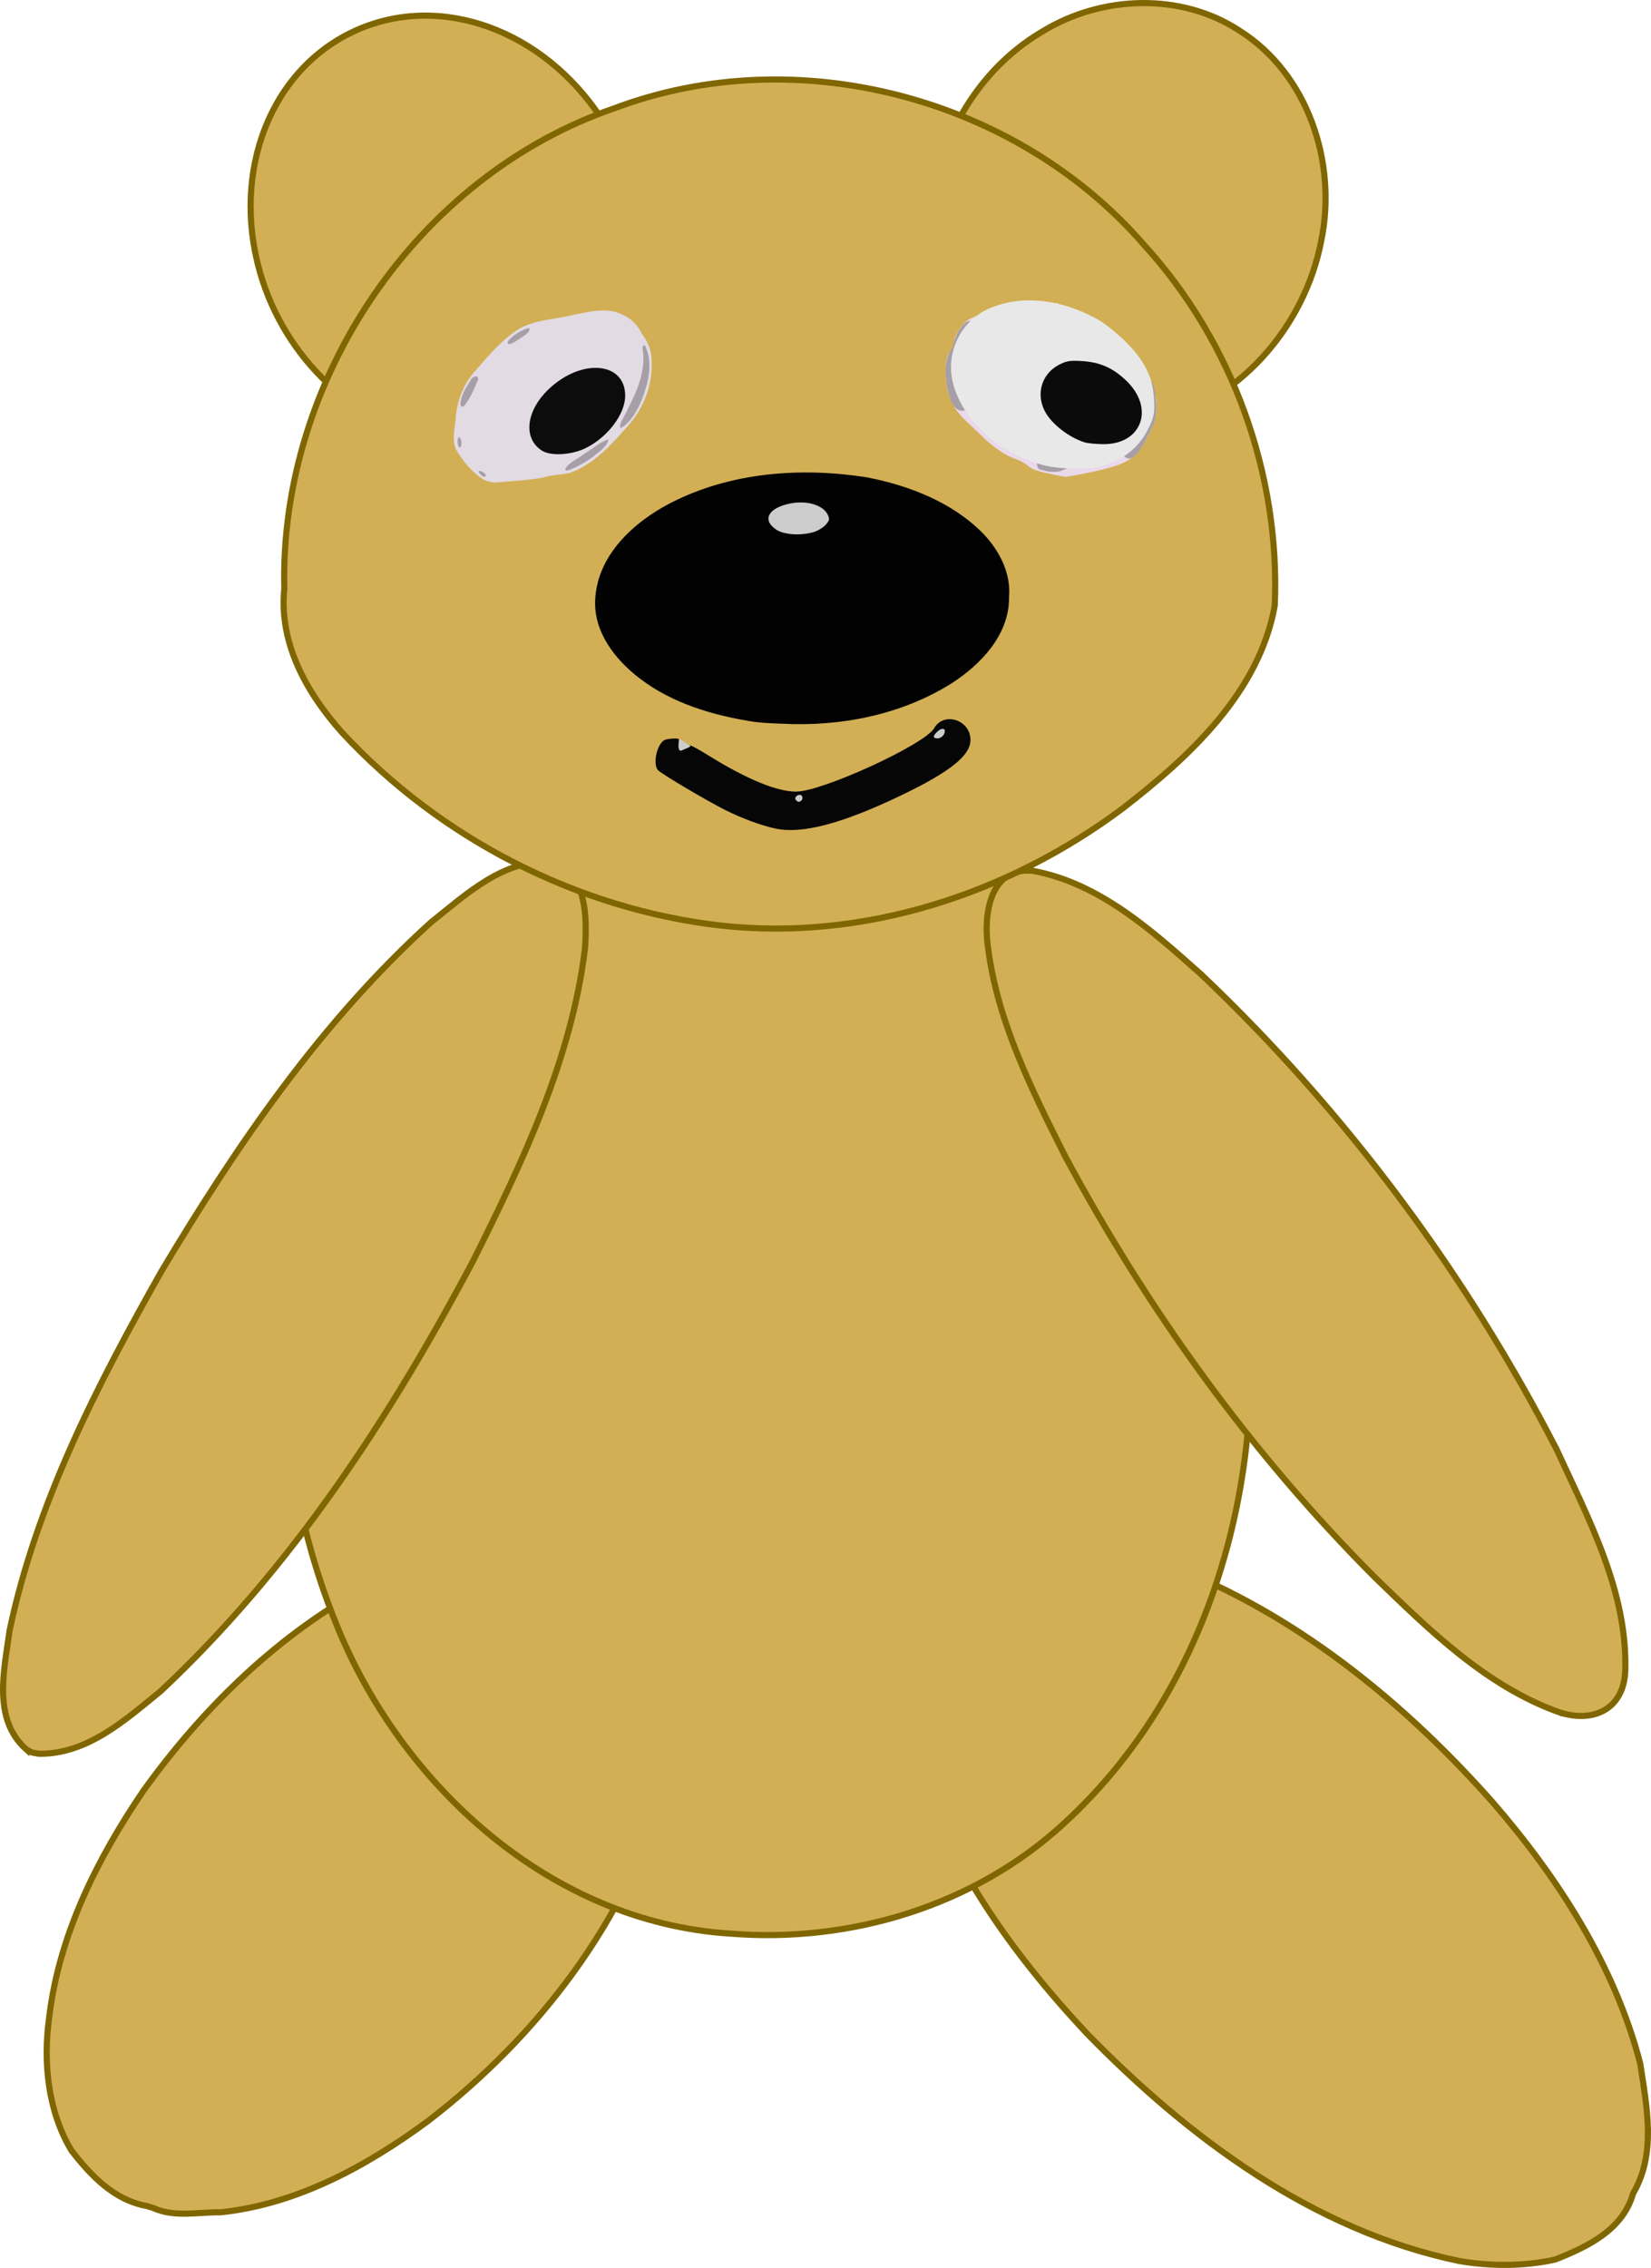
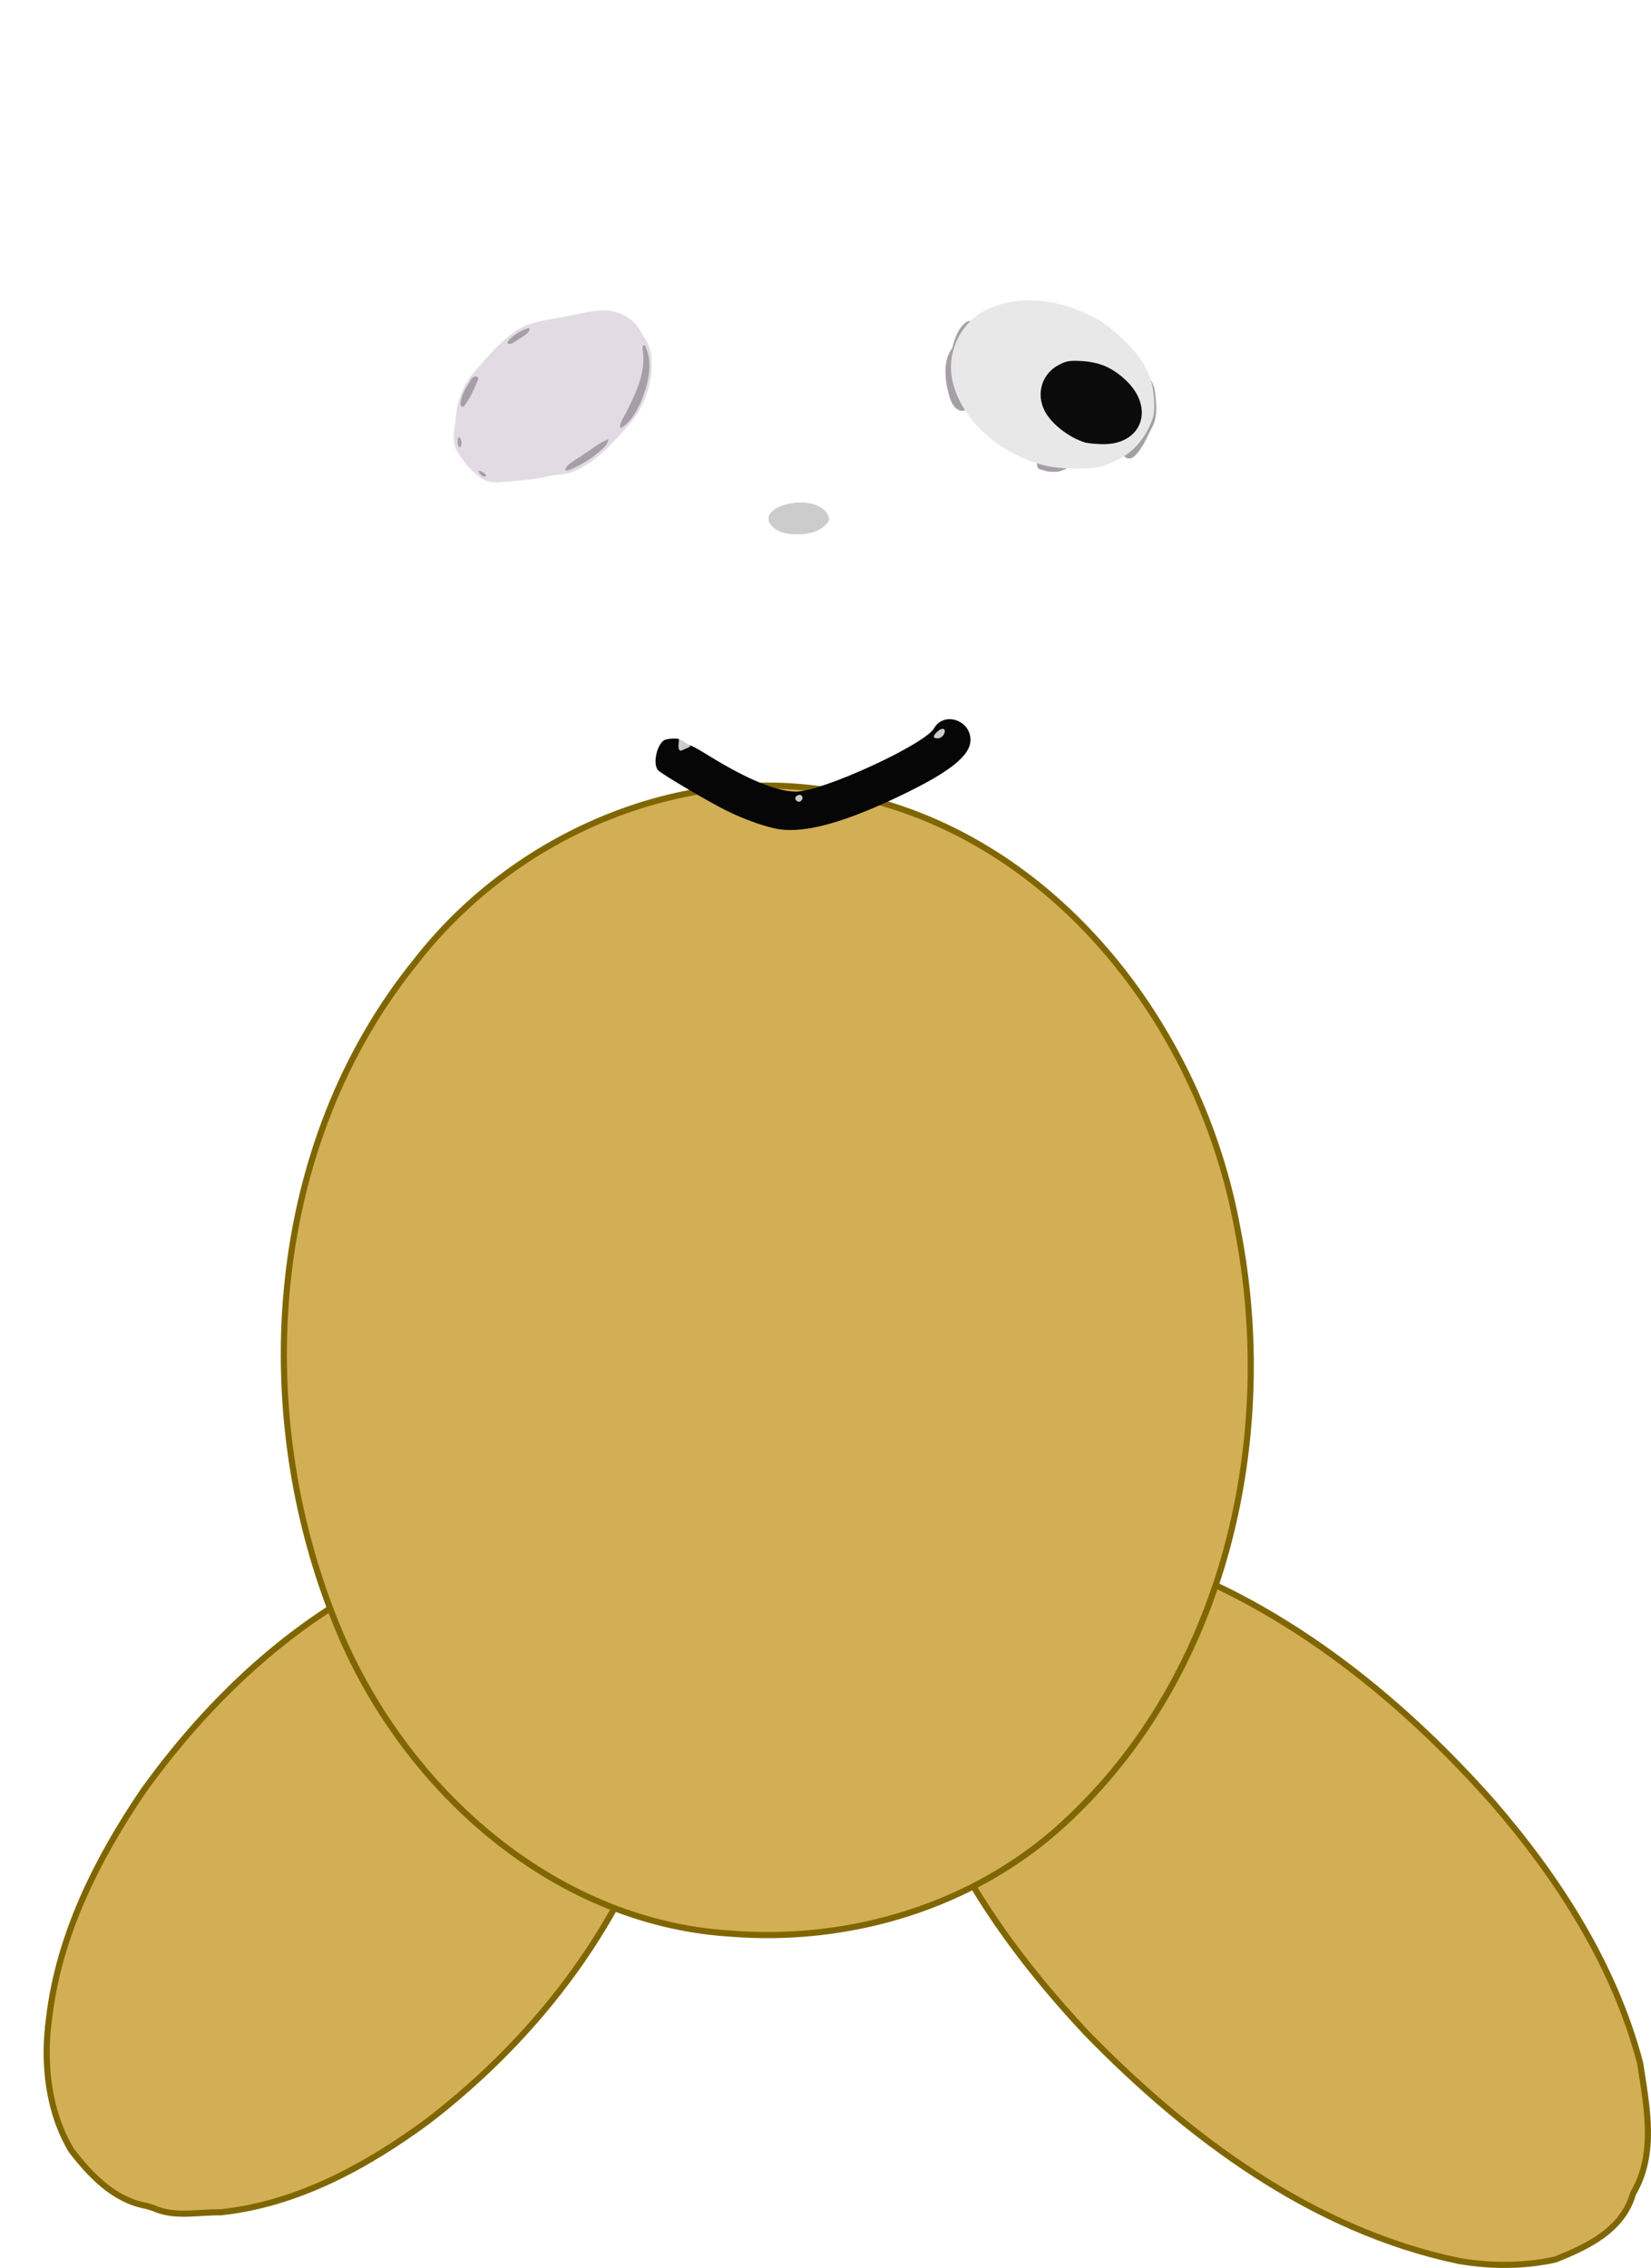
<svg xmlns="http://www.w3.org/2000/svg" viewBox="0 0 400 549.42">
  <path d="M353.391 547.72c-35.328-7.404-65.477-29.851-90.211-55.248-18.642-19.954-35.182-43.201-42.267-69.888-3.543-14.177-3.93-31.988 8.196-42.307 13.158-10.352 31.541-8.082 46.6-3.756 33.806 10.907 62.653 33.786 85.951 60.105 15.91 18.385 29.518 39.531 35.72 63.238 1.575 10.426 3.976 21.875-1.722 31.528-2.497 8.841-10.995 12.874-18.846 15.993-7.59 1.681-15.764 1.668-23.42.337zM35.566 534.42c-7.9-1.406-13.547-7.35-18.244-13.42-5.692-9.45-6.922-21.283-5.434-32.076 2.354-20.111 11.651-38.633 22.91-55.181 18.007-25.042 42.275-46.924 71.771-57.175 15.588-5.207 35.445-5.984 47.627 6.878 11.925 13.098 11.281 32.559 7.172 48.664-9.178 32.802-30.916 61.19-57.714 81.757-14.763 10.893-31.705 20.135-50.184 22.08-5.496-.086-11.204 1.324-16.398-1.066l-1.507-.46z" stroke="#806600" stroke-width="1.485" fill="#d2af54" color="#000" />
  <path stroke="#806600" stroke-width="1.485" fill="#d2af54" d="M176.711 468.42c-43.375-2.831-79.547-35.928-95.281-75.068-21.083-52.014-16.64-116.11 19.414-160.54 25.045-32.189 68.862-50.111 108.96-39.365 47.866 11.864 81.297 56.86 89.946 103.9 10.099 50.964-2.887 108.65-42.091 144.5-21.667 19.936-51.813 28.976-80.945 26.566z" />
-   <path d="M6.378 423.82c-8.292-7.372-5.357-19.26-4.047-28.859 6.55-31.011 21.297-59.585 36.783-86.981 18.294-30.602 38.778-60.563 65.371-84.6 8.307-6.589 17.272-15.081 28.604-14.571 9.189 2.286 9.15 13.366 8.642 20.976-3.273 26.851-15.11 51.716-27.1 75.659-20.144 38.021-44.155 74.713-75.72 104.27-8.571 6.968-17.768 15.321-29.526 15.15l-1.603-.305-1.404-.742zM377.771 414.82c-17.655-6.303-31.462-19.894-44.68-32.704-30.002-30.041-55.111-64.901-75.175-102.28-7.936-15.817-16.146-32.154-18.483-49.858-1.266-7.86.124-20.009 10.739-19.023 16.222 2.972 29.022 14.563 40.943 25.188 34.872 33.12 64.029 72.307 86.049 115.04 7.776 16.972 17.25 34.566 16.597 53.761-.456 9.192-7.805 12.546-15.989 9.867zM265.561 103.2c-16.858-1.081-31.885-13.454-37.224-29.322-8.802-24.17 2.182-53.406 24.313-66.304 14.253-8.701 33.462-9.454 47.629-.16 16.624 10.455 23.707 32.008 19.853 50.784-3.952 20.966-20.324 40.05-41.713 44.177-4.243 1.203-8.499 1.452-12.858.826zM106.901 106.33c-19.06-2.38-36.55-17.82-43.23-38.16-8.054-24.531.806-49.902 20.97-60.042 19.987-10.052 44.97-2.195 59.873 18.83 13.392 18.893 14.097 44.857 1.696 62.455-8.807 12.497-23.619 18.87-39.31 16.912z" stroke="#806600" stroke-width="1.485" fill="#d2af54" color="#000" />
-   <path d="M174.581 224.22c-34.719-3.978-67.901-21.078-91.629-46.668-8.544-9.537-15.41-21.601-14.073-34.842-1.248-50.455 32.015-100.06 80.035-116.5 44.264-16.667 97.432-2.483 128.27 33.132 21.415 23.466 33.032 55.636 31.665 87.346-3.754 21.05-20.667 36.652-36.84 49.152-27.722 20.732-62.721 32.232-97.431 28.378z" stroke="#806600" stroke-width="1.485" fill="#d2af54" color="#000" />
  <path d="M187.851 200.72c-3.433-.738-8.162-2.486-12.141-4.486-4.465-2.245-15.27-8.636-16.248-9.61-1.445-1.44-.26-6.657 1.68-7.402.441-.169 1.456-.307 2.256-.307 1.303 0 1.422.128 1.143 1.237-.258 1.027-.133 1.238.733 1.238.574 0 1.044-.223 1.044-.495 0-.932 1.091-.492 5.423 2.187 9.225 5.707 16.532 8.713 21.132 8.696 6.38-.024 31.185-11.421 33.452-15.37 2.35-4.096 8.8-2.011 8.8 2.845 0 3.798-4.975 7.762-16.925 13.487-14.245 6.826-23.907 9.366-30.35 7.98z" fill="#060606" />
  <path d="M194.311 193.72c.183-.296.139-.732-.099-.97-.585-.585-1.874.267-1.447.958.433.7 1.118.705 1.546.012zM228.671 177.92c.723-1.351-.28-1.849-1.5-.744-1.224 1.107-1.22 1.704.014 1.704.535 0 1.204-.432 1.486-.96z" fill="#ccc" />
-   <path d="M182.753 174.88c-9.797-1.505-19.795-4.42-27.764-10.521-5.98-4.58-11.265-11.31-10.778-19.245.575-10.593 9.207-18.543 18.079-23.171 14.593-7.562 31.736-8.833 47.775-6.297 10.252 1.998 20.592 6.01 28.06 13.54 3.976 4.135 6.864 9.65 6.343 15.527.087 9.043-6.806 16.253-13.954 20.855-12.19 7.635-26.889 10.507-41.138 9.754-2.212-.072-4.425-.177-6.623-.443z" fill="#020202" />
  <path d="M197.044 128.927c.973-.27 2.29-1.046 2.928-1.724.988-1.052 1.077-1.414.603-2.452-1.094-2.402-5.13-3.61-9.22-2.76-5.265 1.093-6.777 3.974-3.309 6.304 1.861 1.25 5.782 1.525 8.997.632z" fill="#ccc" />
  <path d="M117.179 116.196c-2.807-1.737-4.981-4.416-6.642-7.237-1.169-2.544-.26-5.43-.094-8.095.376-4 1.924-7.857 4.585-10.886 3.18-3.65 6.361-7.443 10.433-10.133 3.918-2.389 8.664-2.394 13.008-3.484 4.101-.734 8.648-2.15 12.565-.012 2.04.895 3.57 2.587 4.505 4.583 1.392 1.794 2.297 3.93 2.307 6.228.416 6.087-2.016 12.17-6.207 16.555-3.816 4.36-7.982 8.886-13.595 10.84-2.123.488-4.345.455-6.435 1.147-3.781.646-7.625.869-11.442 1.187a7.114 7.114 0 01-2.988-.693z" fill="#e2dbe3" />
  <path d="M116.273 114.765c-1.362-1.87 3.025.658.868.706-.345-.155-.627-.42-.868-.706zm20.632-1.114c.96-1.7 3.086-2.45 4.586-3.653 1.967-1.19 3.752-2.847 5.933-3.59-.278 1.889-2.422 3.06-3.787 4.287-1.902 1.335-3.96 2.544-6.154 3.308-.255.053-.473-.145-.578-.352zm-25.658-5.3c-.726-.695-.345-3.897.496-1.647.075.393.187 1.806-.496 1.648zm40.917-9.392c2.244-4.342 4.295-9.147 3.568-14.144-.3-1.231.554-1.742.862-.329 1.557 3.941.418 8.342-1.002 12.147-1.146 2.69-2.593 5.542-5.19 7.091-.789-.827 1.399-3.529 1.762-4.765zm-40.605-.941c.051-2.102 1.278-4.017 2.375-5.757.554-1.484 2.731-1.46 1.602.37-.827 1.965-1.705 3.965-3.025 5.653-.3.467-.885.222-.952-.266zm11.517-15.384c1.312-1.5 3.166-2.644 5.073-3.205.75 1.117-2.205 2.426-3.188 3.267-.444.284-2.367 1.372-1.885-.062z" fill="#a69fa7" />
-   <path d="M131.321 109.186c-4.704-2.966-3.901-9.778 1.776-15.062 7.955-7.404 18.372-6.414 18.372 1.747 0 4.51-4.361 10.218-9.762 12.774-3.39 1.605-8.294 1.86-10.386.541z" fill="#0c0c0c" />
  <path fill="#ccc" d="M165.471 179.52l1.62 1.066c.82.183-1.207.862-1.837 1.177-1.341.67-.691-2.334-.776-2.716" />
  <g>
-     <path d="M256.658 115.255c-5.18-1.02-6.377-1.396-7.555-2.378-.746-.62-2.135-1.384-3.088-1.696-2.172-.712-5.213-2.736-7.721-5.14a2181.446 2181.446 0 00-4.471-4.268c-3.227-3.071-4.72-6.754-4.724-11.644-.001-2.682.219-3.706 1.032-4.807.569-.769 1.034-1.912 1.034-2.54 0-1.395 2.113-4.61 3.528-5.366 3.706-1.984 9.328-3.326 15.282-3.649l6.188-.335 2.227 1.466c1.225.806 3.228 1.761 4.45 2.122 1.555.46 3.264 1.642 5.692 3.94 1.91 1.806 4.184 3.649 5.056 4.095 3.386 1.732 6.583 8.21 6.583 13.34 0 2.688-.29 3.687-2.123 7.296-3.028 5.966-4.962 7.026-17.083 9.367-1.443.279-2.78.481-2.97.45-.191-.032-.793-.146-1.337-.253z" fill="#e9d9ea" />
    <path d="M252.534 113.835c-2.417-.105-.19-3.17-2.523-2.879-4.28-1.735-8.068-4.528-11.55-7.525-1.834-1.248-2.744-4.69-5.468-3.877-2.604-.479-3.041-3.855-3.597-5.99-.497-3.08-.68-6.592 1.309-9.21.593-2.362 1.407-4.829 3.451-6.39 1.838-.876 3.852 1.303 5.646-.48 4.325-2.353 9.405-1.849 14.116-2.63 2.216-1.085 3.863.648 2.147 2.022 2.027-.226 4 .787 5.852 1.518 3.722 1.985 7.56 4.09 10.174 7.505.984 1.822 2.12 4.12 4.253 4.762 2.666.21 3.466 3.112 3.609 5.343.28 2.625.44 5.422-.972 7.784-1.222 2.33-2.2 4.973-4.186 6.76-1.365 1.175-2.545.164-2.96-.816-3.2 1.172-6.282 3.127-9.83 2.867-2.457-.393-4.11 1.839-6.513 1.703-1 .03-2.03-.07-2.958-.467z" fill="#a69fa7" />
    <path d="M253.346 112.82c-11.006-2.67-20.096-10.771-22.467-20.026-1.85-7.221 1.828-14.943 8.553-17.96 7.831-3.512 17.666-2.514 26.816 2.72 1.519.87 4.377 3.17 6.35 5.112 4.713 4.637 6.737 8.727 6.996 14.14.158 3.299.012 4.12-1.186 6.652-2.321 4.906-6.175 8.021-11.85 9.579-2.681.736-9.762.62-13.212-.217z" fill="#e8e8e8" />
    <path d="M262.845 107.182c-3.856-1.178-8.117-4.5-9.71-7.573-2.176-4.195-.76-8.98 3.301-11.163 1.878-1.008 2.712-1.152 5.667-.973 4.334.263 7.393 1.586 10.603 4.59 7.186 6.722 4.014 15.669-5.51 15.539-1.712-.024-3.67-.213-4.35-.42z" fill="#0b0b0b" />
  </g>
</svg>